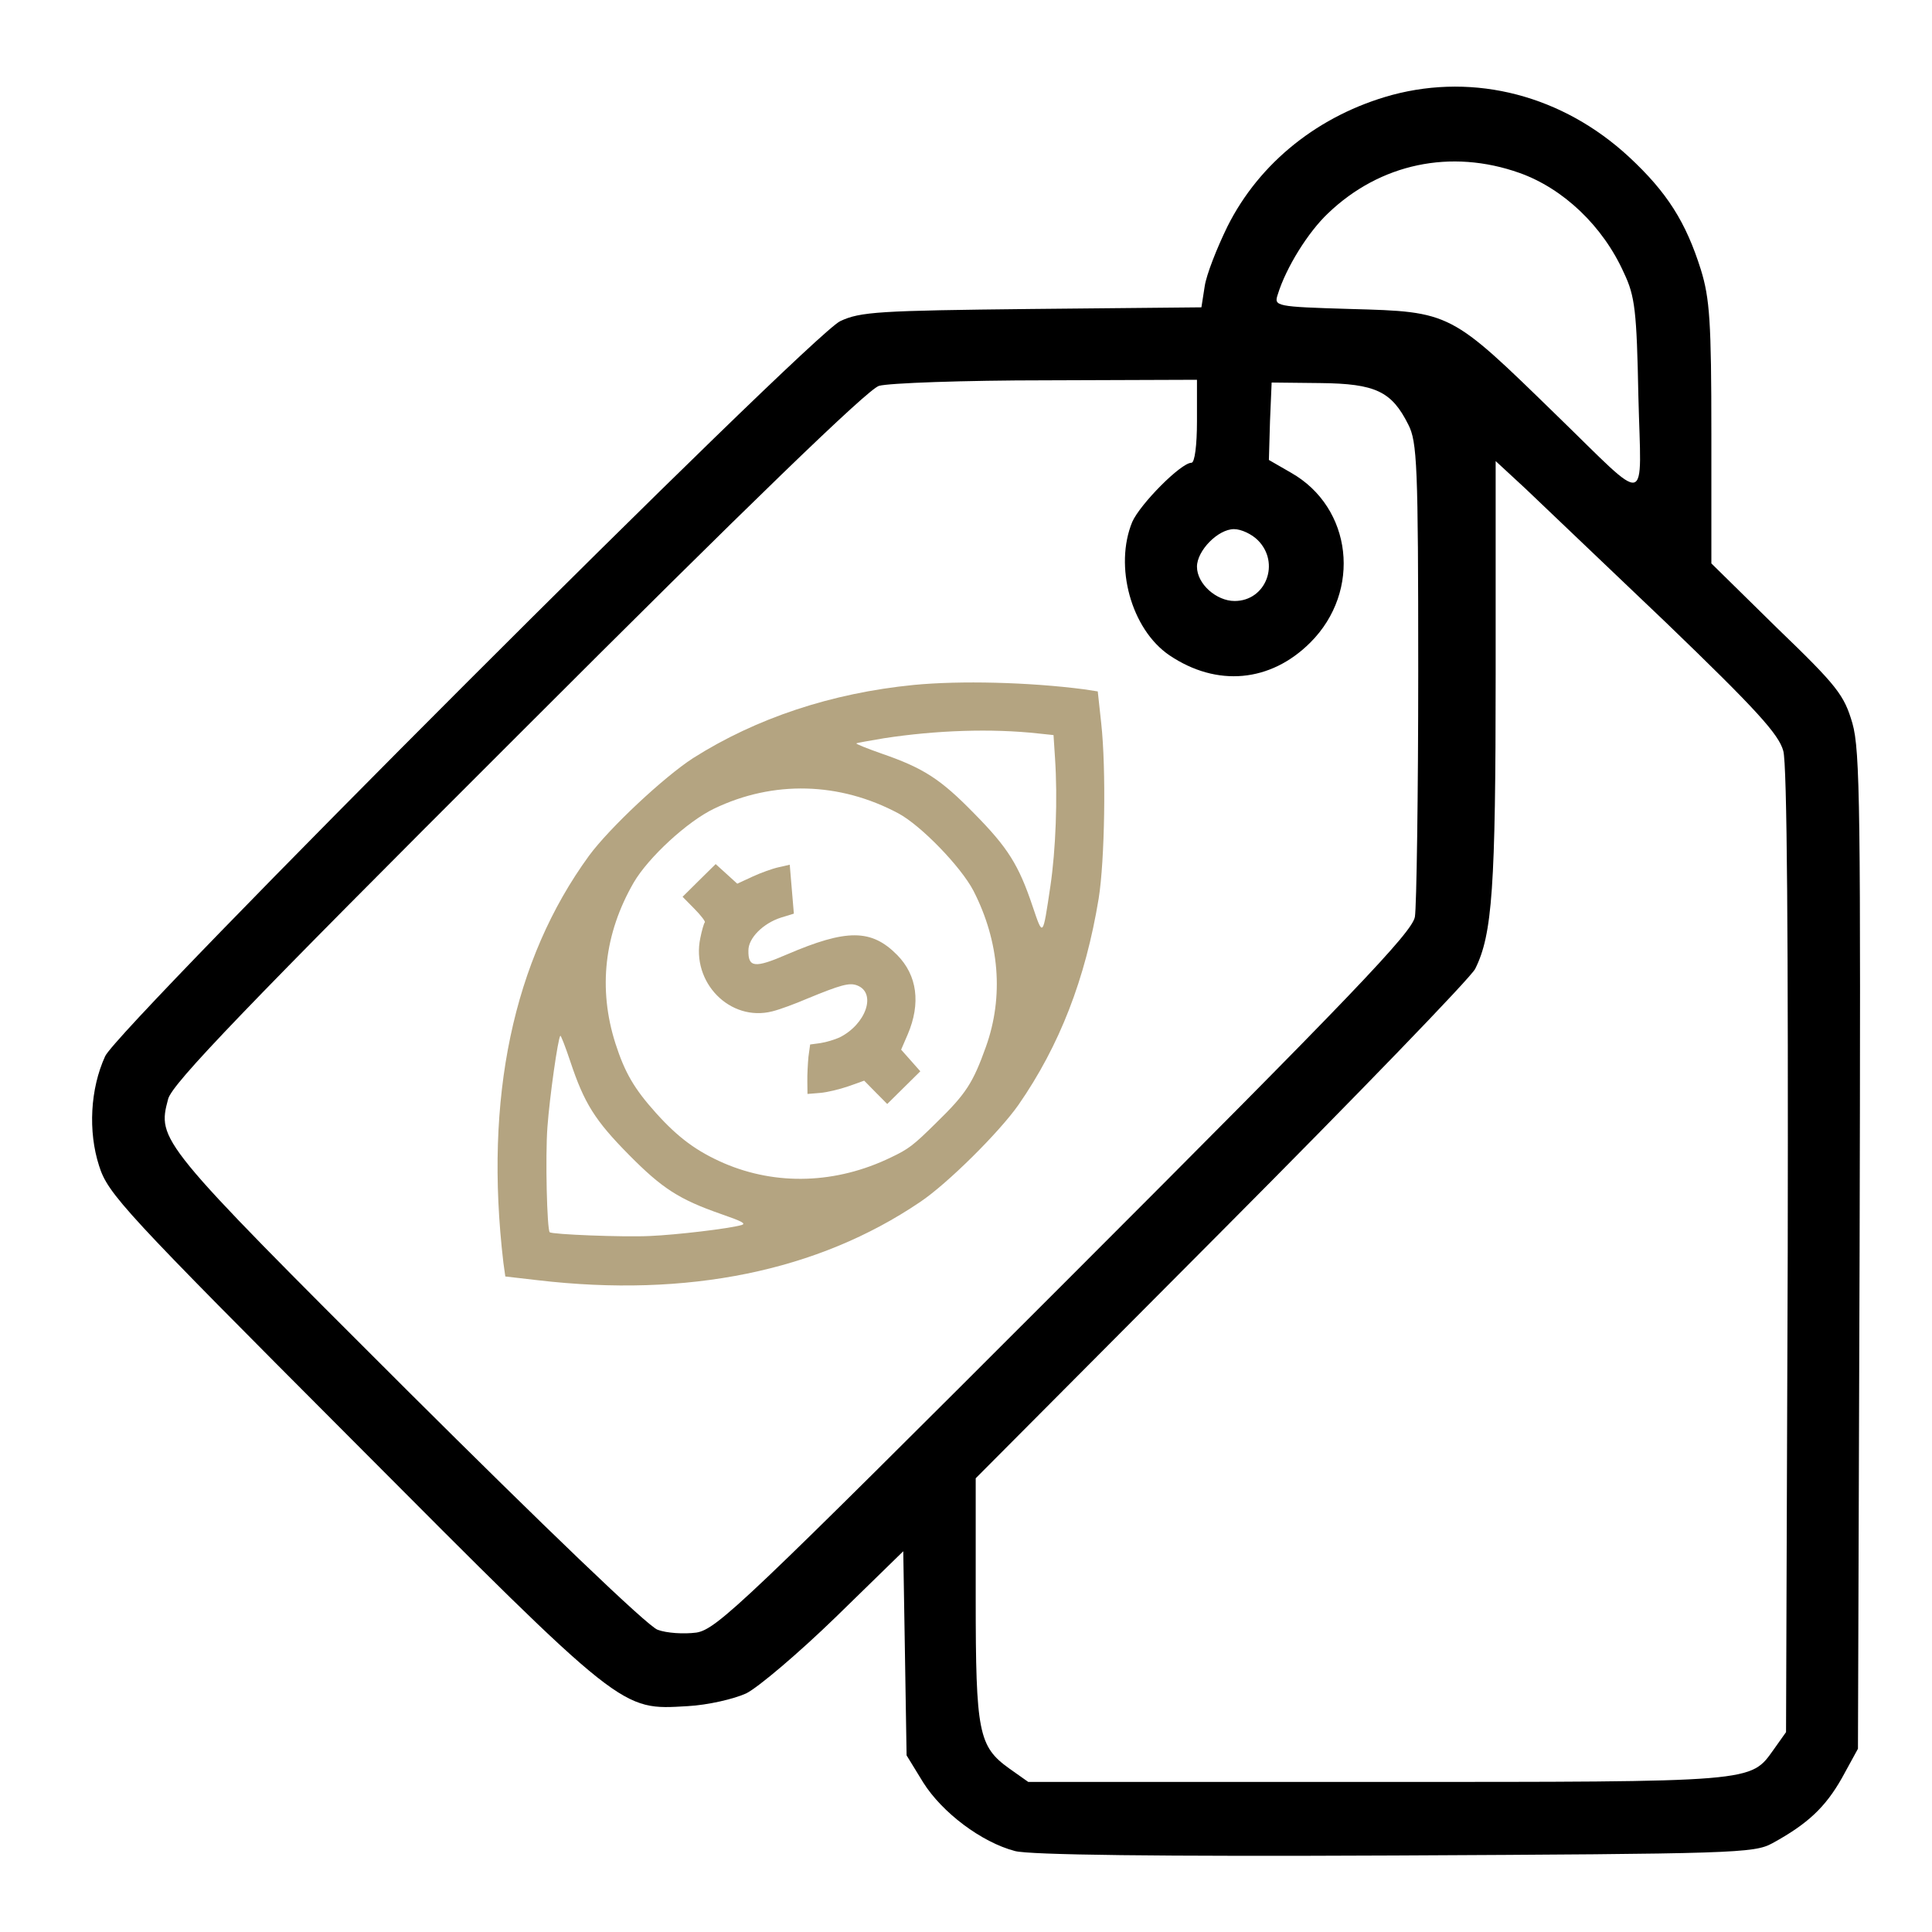
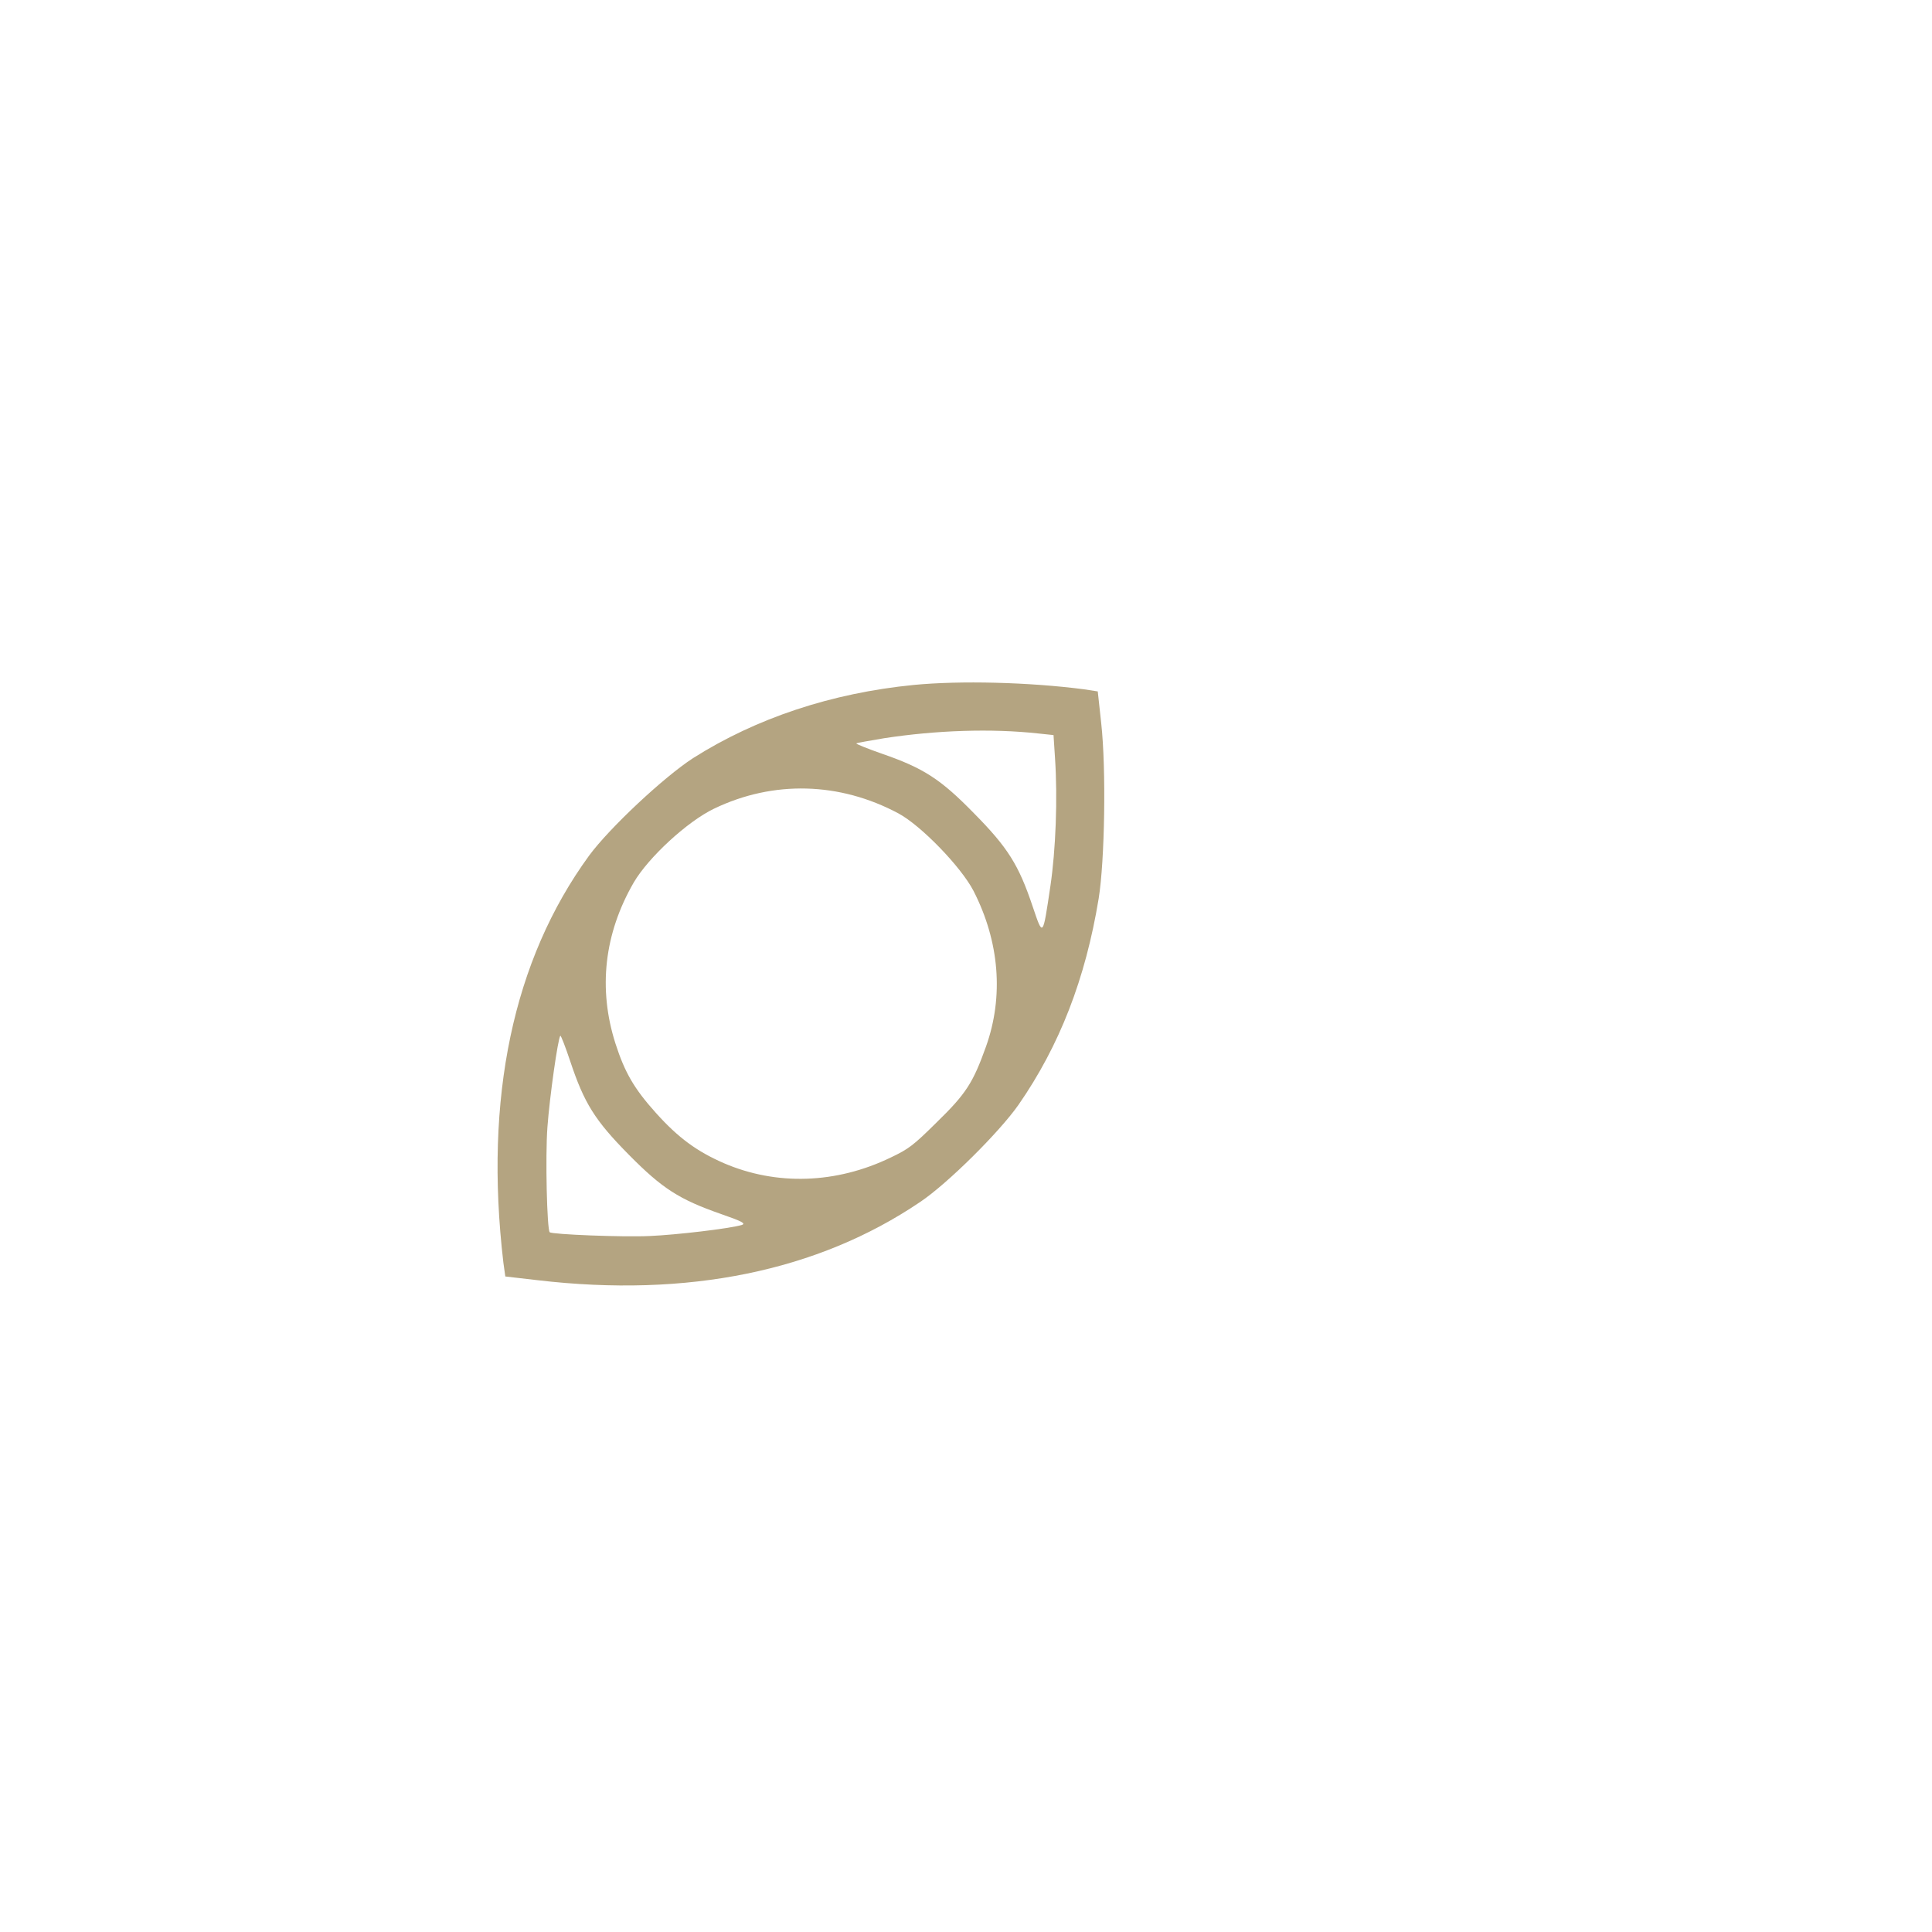
<svg xmlns="http://www.w3.org/2000/svg" width="40" height="40" viewBox="0 0 40 40" fill="none">
-   <path d="M28.825 1.965C27.313 2.377 26.076 3.362 25.412 4.691C25.194 5.137 24.977 5.687 24.942 5.927L24.874 6.363L21.358 6.397C18.198 6.431 17.808 6.454 17.396 6.649C16.766 6.947 2.451 21.261 2.177 21.868C1.867 22.544 1.822 23.426 2.051 24.136C2.234 24.72 2.566 25.075 7.296 29.816C12.941 35.484 12.85 35.404 14.235 35.324C14.659 35.301 15.197 35.175 15.449 35.06C15.701 34.934 16.537 34.224 17.304 33.48L18.701 32.117L18.736 34.236L18.77 36.343L19.114 36.904C19.503 37.523 20.316 38.141 21.015 38.324C21.312 38.404 23.958 38.439 28.87 38.416C35.902 38.381 36.314 38.37 36.692 38.164C37.425 37.763 37.791 37.419 38.135 36.812L38.467 36.206L38.501 25.911C38.524 16.784 38.513 15.535 38.352 14.974C38.181 14.39 38.043 14.207 36.795 13.005L35.432 11.665V8.974C35.432 6.66 35.398 6.179 35.215 5.584C34.905 4.599 34.516 3.981 33.726 3.248C32.352 1.977 30.542 1.507 28.825 1.965ZM31.459 3.58C32.363 3.901 33.188 4.679 33.623 5.653C33.852 6.134 33.886 6.443 33.921 8.206C33.978 10.542 34.184 10.497 32.226 8.596C30.027 6.454 30.05 6.454 27.954 6.397C26.408 6.351 26.374 6.34 26.454 6.099C26.626 5.538 27.084 4.805 27.496 4.416C28.573 3.385 30.038 3.076 31.459 3.58ZM24.782 8.722C24.782 9.214 24.736 9.581 24.668 9.581C24.45 9.581 23.603 10.439 23.442 10.806C23.064 11.722 23.419 13.027 24.21 13.566C25.194 14.23 26.305 14.127 27.13 13.302C28.195 12.237 28 10.508 26.729 9.787L26.271 9.523L26.294 8.722L26.328 7.92L27.336 7.931C28.481 7.943 28.813 8.103 29.157 8.79C29.34 9.145 29.363 9.626 29.363 13.886C29.363 16.474 29.328 18.776 29.294 18.982C29.237 19.303 28.023 20.574 22.045 26.552C15.403 33.194 14.842 33.732 14.418 33.801C14.155 33.835 13.8 33.812 13.617 33.743C13.411 33.675 11.235 31.579 8.429 28.785C3.265 23.632 3.253 23.609 3.482 22.75C3.574 22.429 5.04 20.895 10.731 15.215C15.529 10.416 17.968 8.057 18.198 7.989C18.392 7.931 19.95 7.874 21.667 7.874L24.782 7.863V8.722ZM34.493 12.89C36.36 14.688 36.829 15.203 36.921 15.547C37.001 15.822 37.024 19.52 37.013 25.922L36.978 35.862L36.726 36.217C36.234 36.904 36.394 36.893 28.504 36.893H21.289L20.9 36.618C20.259 36.16 20.201 35.873 20.201 33.091V30.606L25.286 25.498C28.08 22.693 30.451 20.242 30.542 20.059C30.897 19.349 30.966 18.375 30.966 13.955V9.546L31.573 10.107C31.894 10.416 33.211 11.665 34.493 12.89ZM26.042 11.184C26.511 11.653 26.214 12.443 25.561 12.443C25.183 12.443 24.782 12.088 24.782 11.733C24.782 11.401 25.217 10.955 25.549 10.955C25.698 10.955 25.916 11.058 26.042 11.184Z" fill="black" />
  <path d="M12.195 17.717C10.621 19.877 10.021 22.732 10.422 26.142L10.462 26.428L11.128 26.505C14.236 26.87 16.931 26.32 19.049 24.887C19.618 24.506 20.691 23.439 21.087 22.874C21.939 21.646 22.474 20.263 22.747 18.602C22.873 17.818 22.904 15.926 22.8 14.978L22.728 14.315L22.442 14.271C21.305 14.123 19.878 14.088 18.918 14.181C17.215 14.349 15.655 14.868 14.348 15.697C13.747 16.086 12.618 17.141 12.195 17.717ZM14.783 16.743C16.008 16.153 17.382 16.189 18.6 16.84C19.067 17.09 19.895 17.944 20.155 18.444C20.693 19.495 20.785 20.63 20.413 21.671C20.145 22.419 20.003 22.643 19.39 23.24C18.908 23.717 18.812 23.789 18.442 23.965C17.315 24.51 16.078 24.552 14.984 24.081C14.426 23.837 14.043 23.557 13.582 23.044C13.128 22.539 12.936 22.206 12.742 21.604C12.38 20.471 12.509 19.329 13.121 18.271C13.425 17.751 14.233 17.006 14.783 16.743ZM11.807 21.975C12.095 22.841 12.317 23.196 13.017 23.905C13.713 24.61 14.062 24.832 14.928 25.135C15.365 25.286 15.448 25.332 15.357 25.362C15.105 25.437 14 25.567 13.456 25.59C12.9 25.617 11.427 25.558 11.381 25.512C11.325 25.455 11.288 23.947 11.334 23.334C11.38 22.707 11.551 21.501 11.601 21.444C11.613 21.433 11.706 21.673 11.807 21.975ZM18.306 15.284C19.376 15.12 20.523 15.078 21.508 15.187L21.812 15.219L21.843 15.695C21.899 16.54 21.858 17.595 21.747 18.348C21.588 19.413 21.596 19.405 21.379 18.764C21.091 17.906 20.865 17.547 20.169 16.842C19.473 16.129 19.12 15.902 18.258 15.604C17.958 15.499 17.719 15.403 17.73 15.391C17.741 15.38 18.001 15.336 18.306 15.284Z" fill="#B4A481" />
-   <path d="M14.377 18.816C14.514 18.954 14.608 19.08 14.593 19.095C14.574 19.114 14.531 19.262 14.499 19.422C14.307 20.338 15.113 21.162 15.99 20.939C16.131 20.905 16.459 20.785 16.719 20.673C17.402 20.392 17.585 20.34 17.744 20.401C18.154 20.556 17.933 21.206 17.38 21.48C17.28 21.525 17.105 21.578 16.987 21.596L16.773 21.625L16.738 21.88C16.725 22.021 16.712 22.253 16.715 22.394L16.718 22.649L16.977 22.628C17.117 22.617 17.381 22.554 17.567 22.49L17.892 22.374L18.13 22.616L18.369 22.857L18.713 22.517L19.054 22.18L18.854 21.954L18.657 21.732L18.793 21.417C19.067 20.775 18.991 20.192 18.574 19.771C18.041 19.231 17.527 19.231 16.294 19.76C15.626 20.049 15.489 20.033 15.495 19.679C15.493 19.424 15.796 19.118 16.169 18.998L16.436 18.916L16.412 18.63C16.397 18.47 16.38 18.246 16.369 18.12L16.351 17.903L16.123 17.955C15.997 17.981 15.753 18.07 15.581 18.149L15.264 18.296L15.041 18.093L14.817 17.89L14.476 18.226L14.132 18.567L14.377 18.816Z" fill="#B4A481" />
</svg>